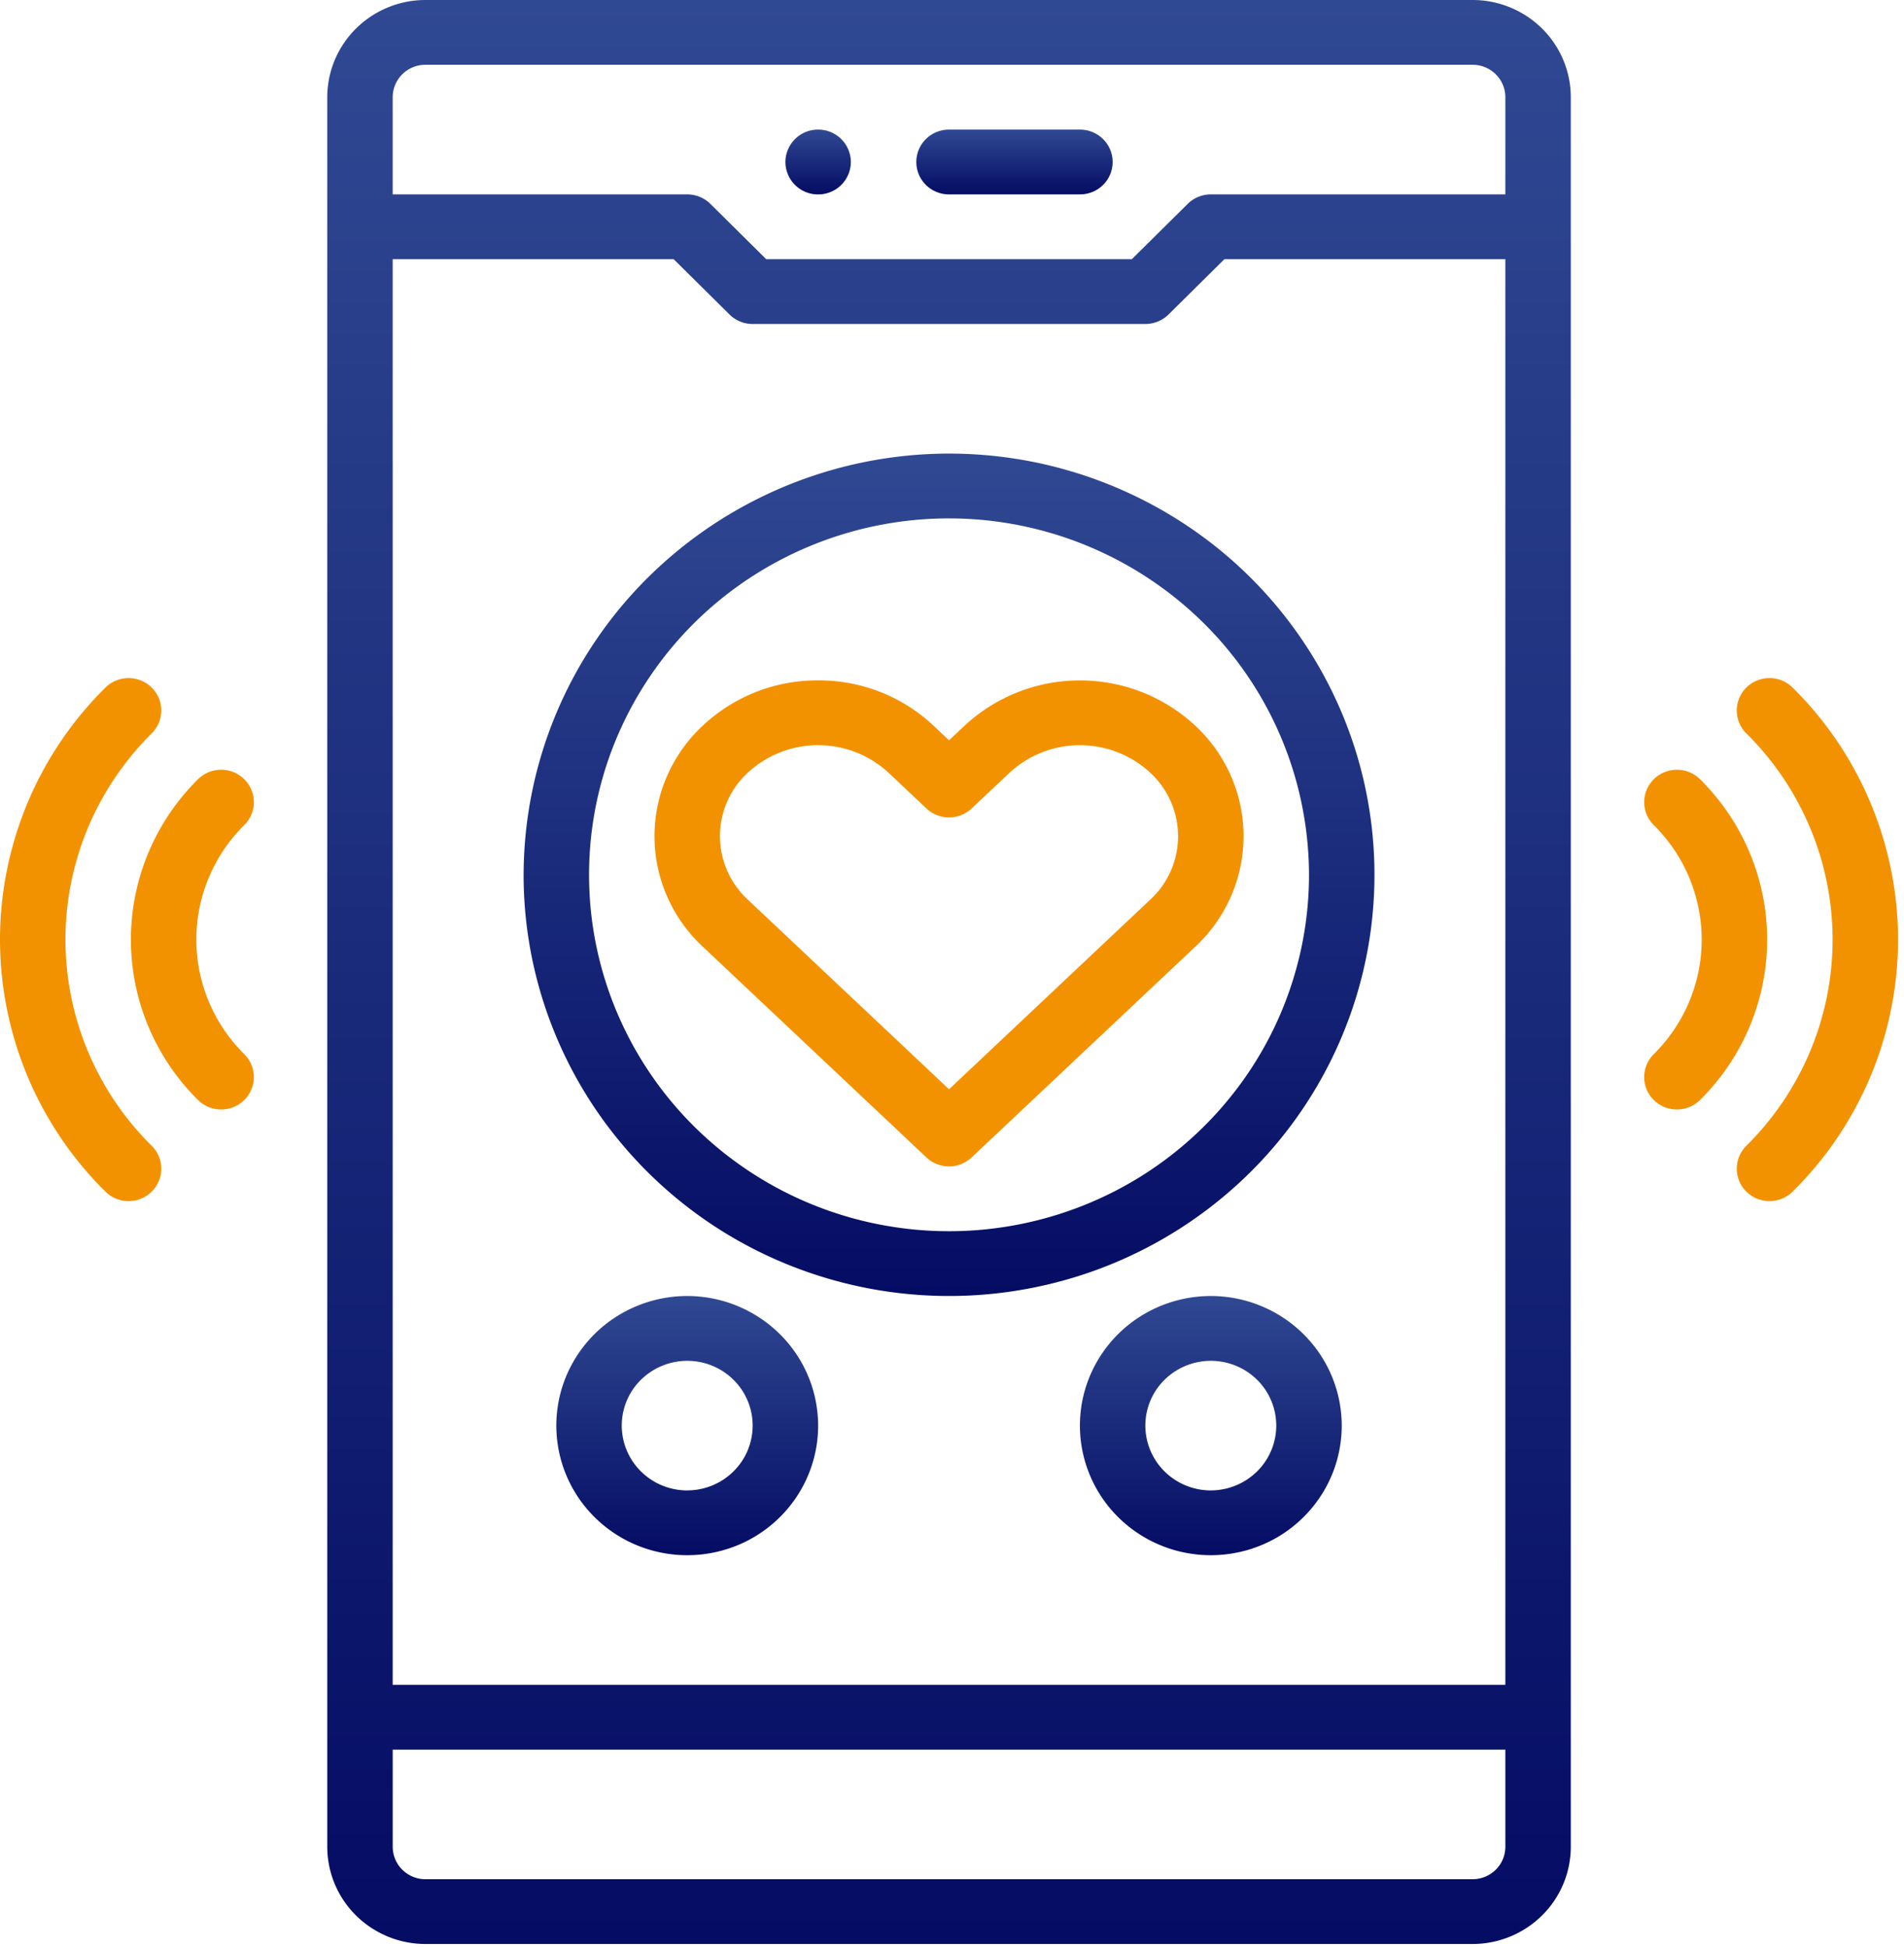
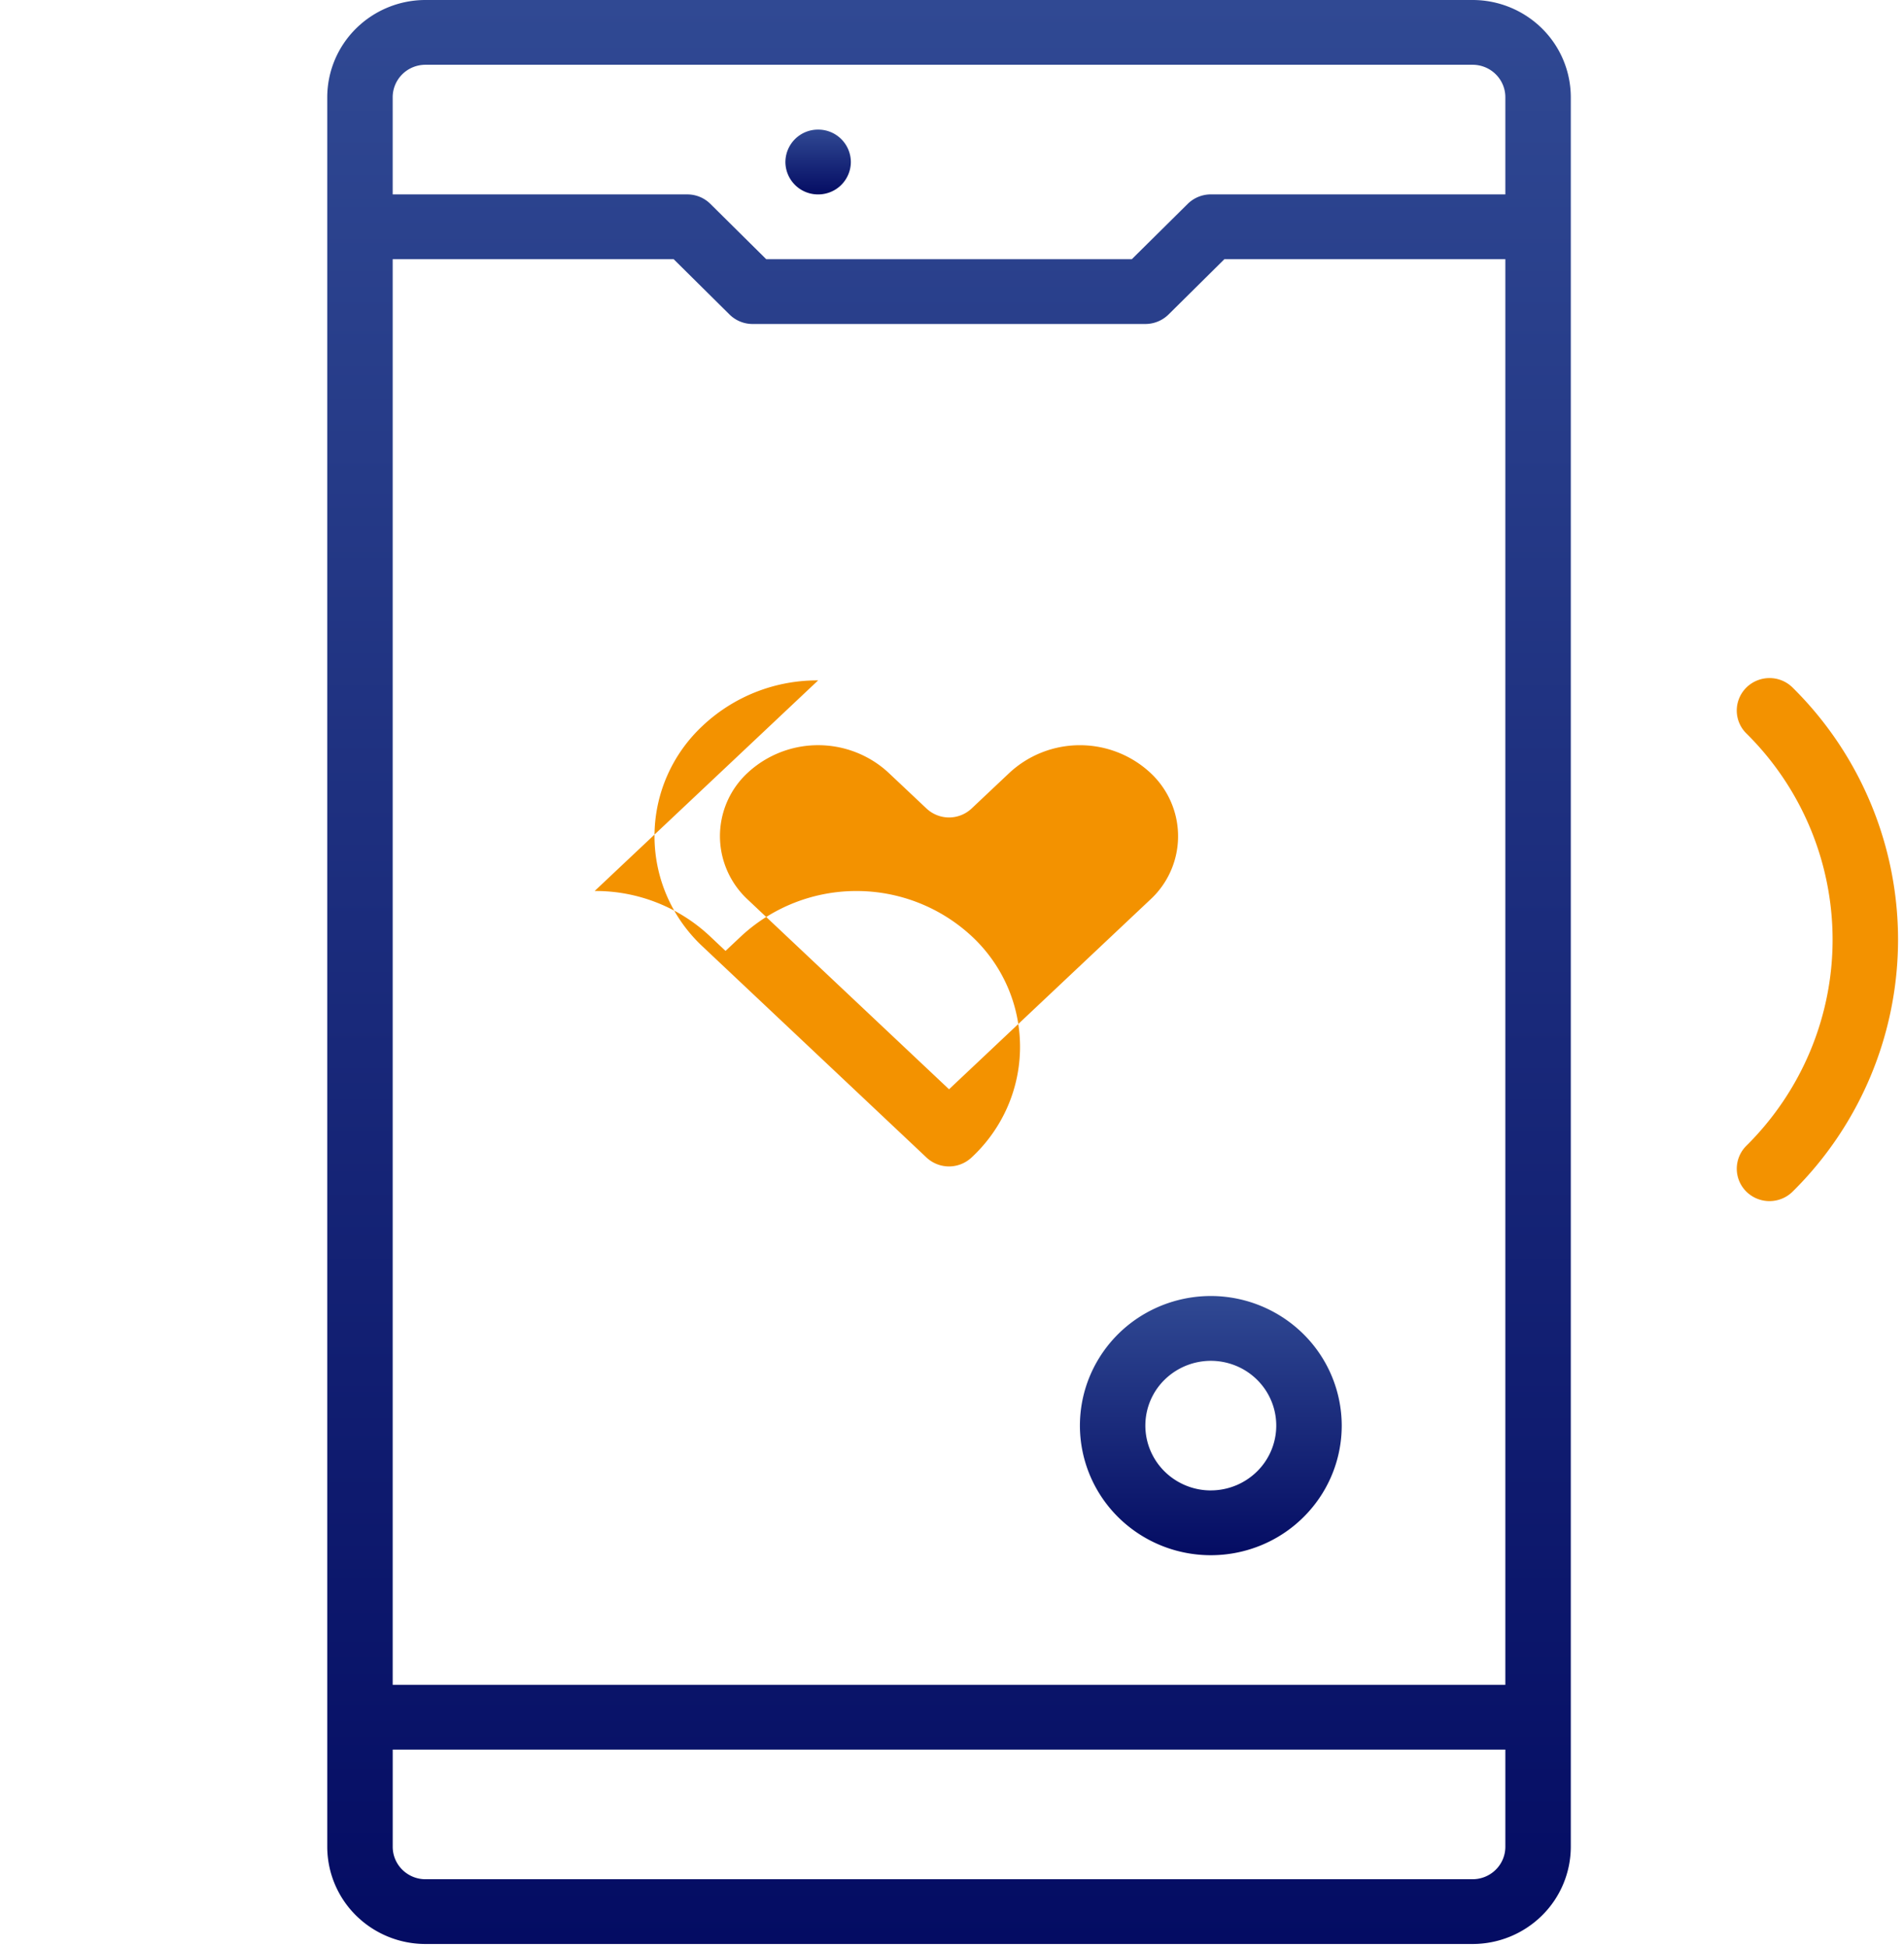
<svg xmlns="http://www.w3.org/2000/svg" width="90" height="92" viewBox="0 0 90 92" fill="none">
  <path d="M20.11 0a4.67 4.67 0 00-3.28 1.347 4.576 4.576 0 00-1.361 3.247V87.28a4.576 4.576 0 001.36 3.247 4.67 4.67 0 003.28 1.347h49.5a4.67 4.67 0 003.28-1.347 4.576 4.576 0 001.361-3.247V4.594a4.576 4.576 0 00-1.36-3.247A4.67 4.67 0 0069.61 0h-49.5zm51.046 87.281c0 .406-.163.795-.453 1.082-.29.288-.684.449-1.094.45h-49.5a1.555 1.555 0 01-1.093-.45 1.525 1.525 0 01-.453-1.082v-4.594h52.593v4.594zm0-7.656H18.562V12.25h13.282l2.64 2.614a1.548 1.548 0 001.094.448h18.563a1.562 1.562 0 001.093-.448l2.641-2.614h13.281v67.375zm0-75.031v4.593H57.234a1.56 1.56 0 00-1.093.449L53.5 12.25H36.219l-2.64-2.614a1.548 1.548 0 00-1.095-.448H18.562V4.593c.001-.406.164-.795.454-1.083.29-.287.683-.448 1.093-.449h49.5c.41.001.804.162 1.094.45.29.287.453.676.453 1.082z" fill="url(#paint0_linear_4369_3001)" />
  <path d="M38.672 9.188a1.54 1.54 0 001.547-1.532 1.54 1.54 0 00-1.547-1.531 1.54 1.54 0 00-1.547 1.531 1.54 1.54 0 001.547 1.532z" fill="url(#paint1_linear_4369_3001)" />
-   <path d="M51.047 6.125h-6.188c-.41 0-.803.161-1.093.448a1.523 1.523 0 000 2.166c.29.287.683.448 1.093.448h6.188c.41 0 .804-.16 1.094-.448a1.523 1.523 0 000-2.166 1.555 1.555 0 00-1.094-.448z" fill="url(#paint2_linear_4369_3001)" />
-   <path d="M24.75 41.344c0 3.937 1.18 7.785 3.389 11.06a20.067 20.067 0 009.025 7.33 20.3 20.3 0 0011.618 1.133A20.174 20.174 0 0059.08 55.42a19.845 19.845 0 005.503-10.193 19.72 19.72 0 00-1.144-11.501 19.95 19.95 0 00-7.407-8.934 20.256 20.256 0 00-11.172-3.355 20.237 20.237 0 00-14.212 5.837 19.827 19.827 0 00-5.897 14.07zm37.125 0c0 3.331-.998 6.588-2.868 9.358a16.979 16.979 0 01-7.636 6.203 17.177 17.177 0 01-9.831.959 17.071 17.071 0 01-8.712-4.61c-2.38-2.356-4-5.357-4.657-8.624a16.686 16.686 0 01.968-9.732 16.882 16.882 0 016.267-7.56 17.14 17.14 0 019.453-2.838 17.124 17.124 0 0112.027 4.939 16.777 16.777 0 014.989 11.905z" fill="url(#paint3_linear_4369_3001)" />
-   <path d="M32.484 61.25a6.24 6.24 0 00-3.437 1.032 6.14 6.14 0 00-2.28 2.75 6.067 6.067 0 00-.351 3.538 6.105 6.105 0 001.693 3.136 6.207 6.207 0 003.168 1.676c1.2.237 2.445.115 3.575-.348a6.175 6.175 0 002.777-2.256 6.081 6.081 0 001.043-3.403 6.101 6.101 0 00-1.814-4.329 6.227 6.227 0 00-4.374-1.796zm0 9.188c-.612 0-1.21-.18-1.718-.517a3.07 3.07 0 01-1.14-1.374 3.034 3.034 0 01.67-3.337 3.124 3.124 0 013.372-.664 3.087 3.087 0 011.389 1.128 3.04 3.04 0 01-.386 3.865 3.114 3.114 0 01-2.187.898z" fill="url(#paint4_linear_4369_3001)" />
  <path d="M57.234 61.25a6.24 6.24 0 00-3.437 1.032 6.14 6.14 0 00-2.28 2.75 6.067 6.067 0 00-.351 3.538 6.105 6.105 0 001.693 3.136 6.207 6.207 0 003.168 1.676c1.2.237 2.445.115 3.575-.348a6.175 6.175 0 002.777-2.256 6.081 6.081 0 001.043-3.403 6.101 6.101 0 00-1.814-4.329 6.227 6.227 0 00-4.374-1.796zm0 9.188a3.11 3.11 0 01-1.718-.517 3.07 3.07 0 01-1.14-1.374 3.034 3.034 0 01.67-3.337 3.124 3.124 0 013.372-.664 3.087 3.087 0 011.389 1.128 3.04 3.04 0 01-.386 3.865 3.114 3.114 0 01-2.187.898z" fill="url(#paint5_linear_4369_3001)" />
-   <path d="M11.547 36.828a1.547 1.547 0 00-1.094-.45 1.56 1.56 0 00-1.094.449 10.712 10.712 0 00-2.347 3.477 10.625 10.625 0 000 8.204 10.712 10.712 0 002.347 3.478 1.555 1.555 0 002.188-.001 1.523 1.523 0 000-2.166 7.616 7.616 0 01-2.266-5.413c0-2.03.815-3.977 2.265-5.413A1.532 1.532 0 0012 37.911a1.517 1.517 0 00-.453-1.083z" fill="#F39200" />
-   <path d="M7.171 34.66a1.531 1.531 0 00.453-1.082 1.517 1.517 0 00-.453-1.083 1.549 1.549 0 00-1.094-.448 1.56 1.56 0 00-1.094.449A16.76 16.76 0 000 44.406a16.76 16.76 0 004.983 11.91 1.548 1.548 0 001.094.45 1.562 1.562 0 001.094-.449 1.53 1.53 0 00.453-1.083 1.518 1.518 0 00-.453-1.083 13.712 13.712 0 01-4.077-9.745c0-3.655 1.467-7.16 4.077-9.745zm71 17.325a1.547 1.547 0 001.094.45 1.56 1.56 0 001.094-.449 10.714 10.714 0 002.348-3.477 10.625 10.625 0 000-8.205 10.713 10.713 0 00-2.348-3.477 1.549 1.549 0 00-1.094-.448 1.56 1.56 0 00-1.094.449 1.529 1.529 0 00-.452 1.083 1.519 1.519 0 00.453 1.083 7.616 7.616 0 012.265 5.413c0 2.03-.814 3.977-2.265 5.413a1.53 1.53 0 00-.453 1.082 1.517 1.517 0 00.452 1.083z" fill="#F39200" />
-   <path d="M83.642 56.765a1.556 1.556 0 001.094-.449 16.76 16.76 0 004.983-11.91 16.76 16.76 0 00-4.983-11.91 1.548 1.548 0 00-1.094-.45 1.56 1.56 0 00-1.094.449 1.53 1.53 0 00-.453 1.083 1.519 1.519 0 00.452 1.083 13.712 13.712 0 014.078 9.745c0 3.655-1.467 7.16-4.078 9.745a1.527 1.527 0 00-.334 1.67c.117.279.315.518.57.686.254.168.553.258.859.258zm-44.97-24.609a7.894 7.894 0 00-5.443 2.13c-.723.67-1.3 1.48-1.694 2.38a7.106 7.106 0 000 5.703c.394.9.97 1.71 1.694 2.38l10.563 9.954a1.556 1.556 0 002.133 0L56.49 44.75a7.17 7.17 0 001.694-2.38 7.108 7.108 0 000-5.703 7.17 7.17 0 00-1.694-2.38 8.004 8.004 0 00-5.442-2.13 8.004 8.004 0 00-5.443 2.13l-.745.7-.745-.701a7.892 7.892 0 00-5.442-2.13zm7.254 6.055l1.811-1.707a4.894 4.894 0 013.31-1.285c1.227 0 2.408.459 3.308 1.285.42.384.755.85.984 1.37a4.072 4.072 0 01-.984 4.658L44.86 51.48l-9.496-8.948a4.108 4.108 0 01-.984-1.37 4.072 4.072 0 01.984-4.66 4.895 4.895 0 013.31-1.284c1.226 0 2.408.459 3.308 1.285l1.812 1.707a1.555 1.555 0 002.133 0z" fill="#F39200" />
+   <path d="M83.642 56.765a1.556 1.556 0 001.094-.449 16.76 16.76 0 004.983-11.91 16.76 16.76 0 00-4.983-11.91 1.548 1.548 0 00-1.094-.45 1.56 1.56 0 00-1.094.449 1.53 1.53 0 00-.453 1.083 1.519 1.519 0 00.452 1.083 13.712 13.712 0 014.078 9.745c0 3.655-1.467 7.16-4.078 9.745a1.527 1.527 0 00-.334 1.67c.117.279.315.518.57.686.254.168.553.258.859.258zm-44.97-24.609a7.894 7.894 0 00-5.443 2.13c-.723.67-1.3 1.48-1.694 2.38a7.106 7.106 0 000 5.703c.394.9.97 1.71 1.694 2.38l10.563 9.954a1.556 1.556 0 002.133 0a7.17 7.17 0 001.694-2.38 7.108 7.108 0 000-5.703 7.17 7.17 0 00-1.694-2.38 8.004 8.004 0 00-5.442-2.13 8.004 8.004 0 00-5.443 2.13l-.745.7-.745-.701a7.892 7.892 0 00-5.442-2.13zm7.254 6.055l1.811-1.707a4.894 4.894 0 013.31-1.285c1.227 0 2.408.459 3.308 1.285.42.384.755.85.984 1.37a4.072 4.072 0 01-.984 4.658L44.86 51.48l-9.496-8.948a4.108 4.108 0 01-.984-1.37 4.072 4.072 0 01.984-4.66 4.895 4.895 0 013.31-1.284c1.226 0 2.408.459 3.308 1.285l1.812 1.707a1.555 1.555 0 002.133 0z" fill="#F39200" />
  <defs>
    <linearGradient id="paint0_linear_4369_3001" x1="44.859" y1="0" x2="44.859" y2="91.875" gradientUnits="userSpaceOnUse">
      <stop stop-color="#304993" />
      <stop offset="1" stop-color="#040C63" />
    </linearGradient>
    <linearGradient id="paint1_linear_4369_3001" x1="38.672" y1="6.125" x2="38.672" y2="9.188" gradientUnits="userSpaceOnUse">
      <stop stop-color="#304993" />
      <stop offset="1" stop-color="#040C63" />
    </linearGradient>
    <linearGradient id="paint2_linear_4369_3001" x1="47.953" y1="6.125" x2="47.953" y2="9.188" gradientUnits="userSpaceOnUse">
      <stop stop-color="#304993" />
      <stop offset="1" stop-color="#040C63" />
    </linearGradient>
    <linearGradient id="paint3_linear_4369_3001" x1="44.859" y1="21.438" x2="44.859" y2="61.25" gradientUnits="userSpaceOnUse">
      <stop stop-color="#304993" />
      <stop offset="1" stop-color="#040C63" />
    </linearGradient>
    <linearGradient id="paint4_linear_4369_3001" x1="32.484" y1="61.25" x2="32.484" y2="73.5" gradientUnits="userSpaceOnUse">
      <stop stop-color="#304993" />
      <stop offset="1" stop-color="#040C63" />
    </linearGradient>
    <linearGradient id="paint5_linear_4369_3001" x1="57.234" y1="61.25" x2="57.234" y2="73.5" gradientUnits="userSpaceOnUse">
      <stop stop-color="#304993" />
      <stop offset="1" stop-color="#040C63" />
    </linearGradient>
  </defs>
</svg>